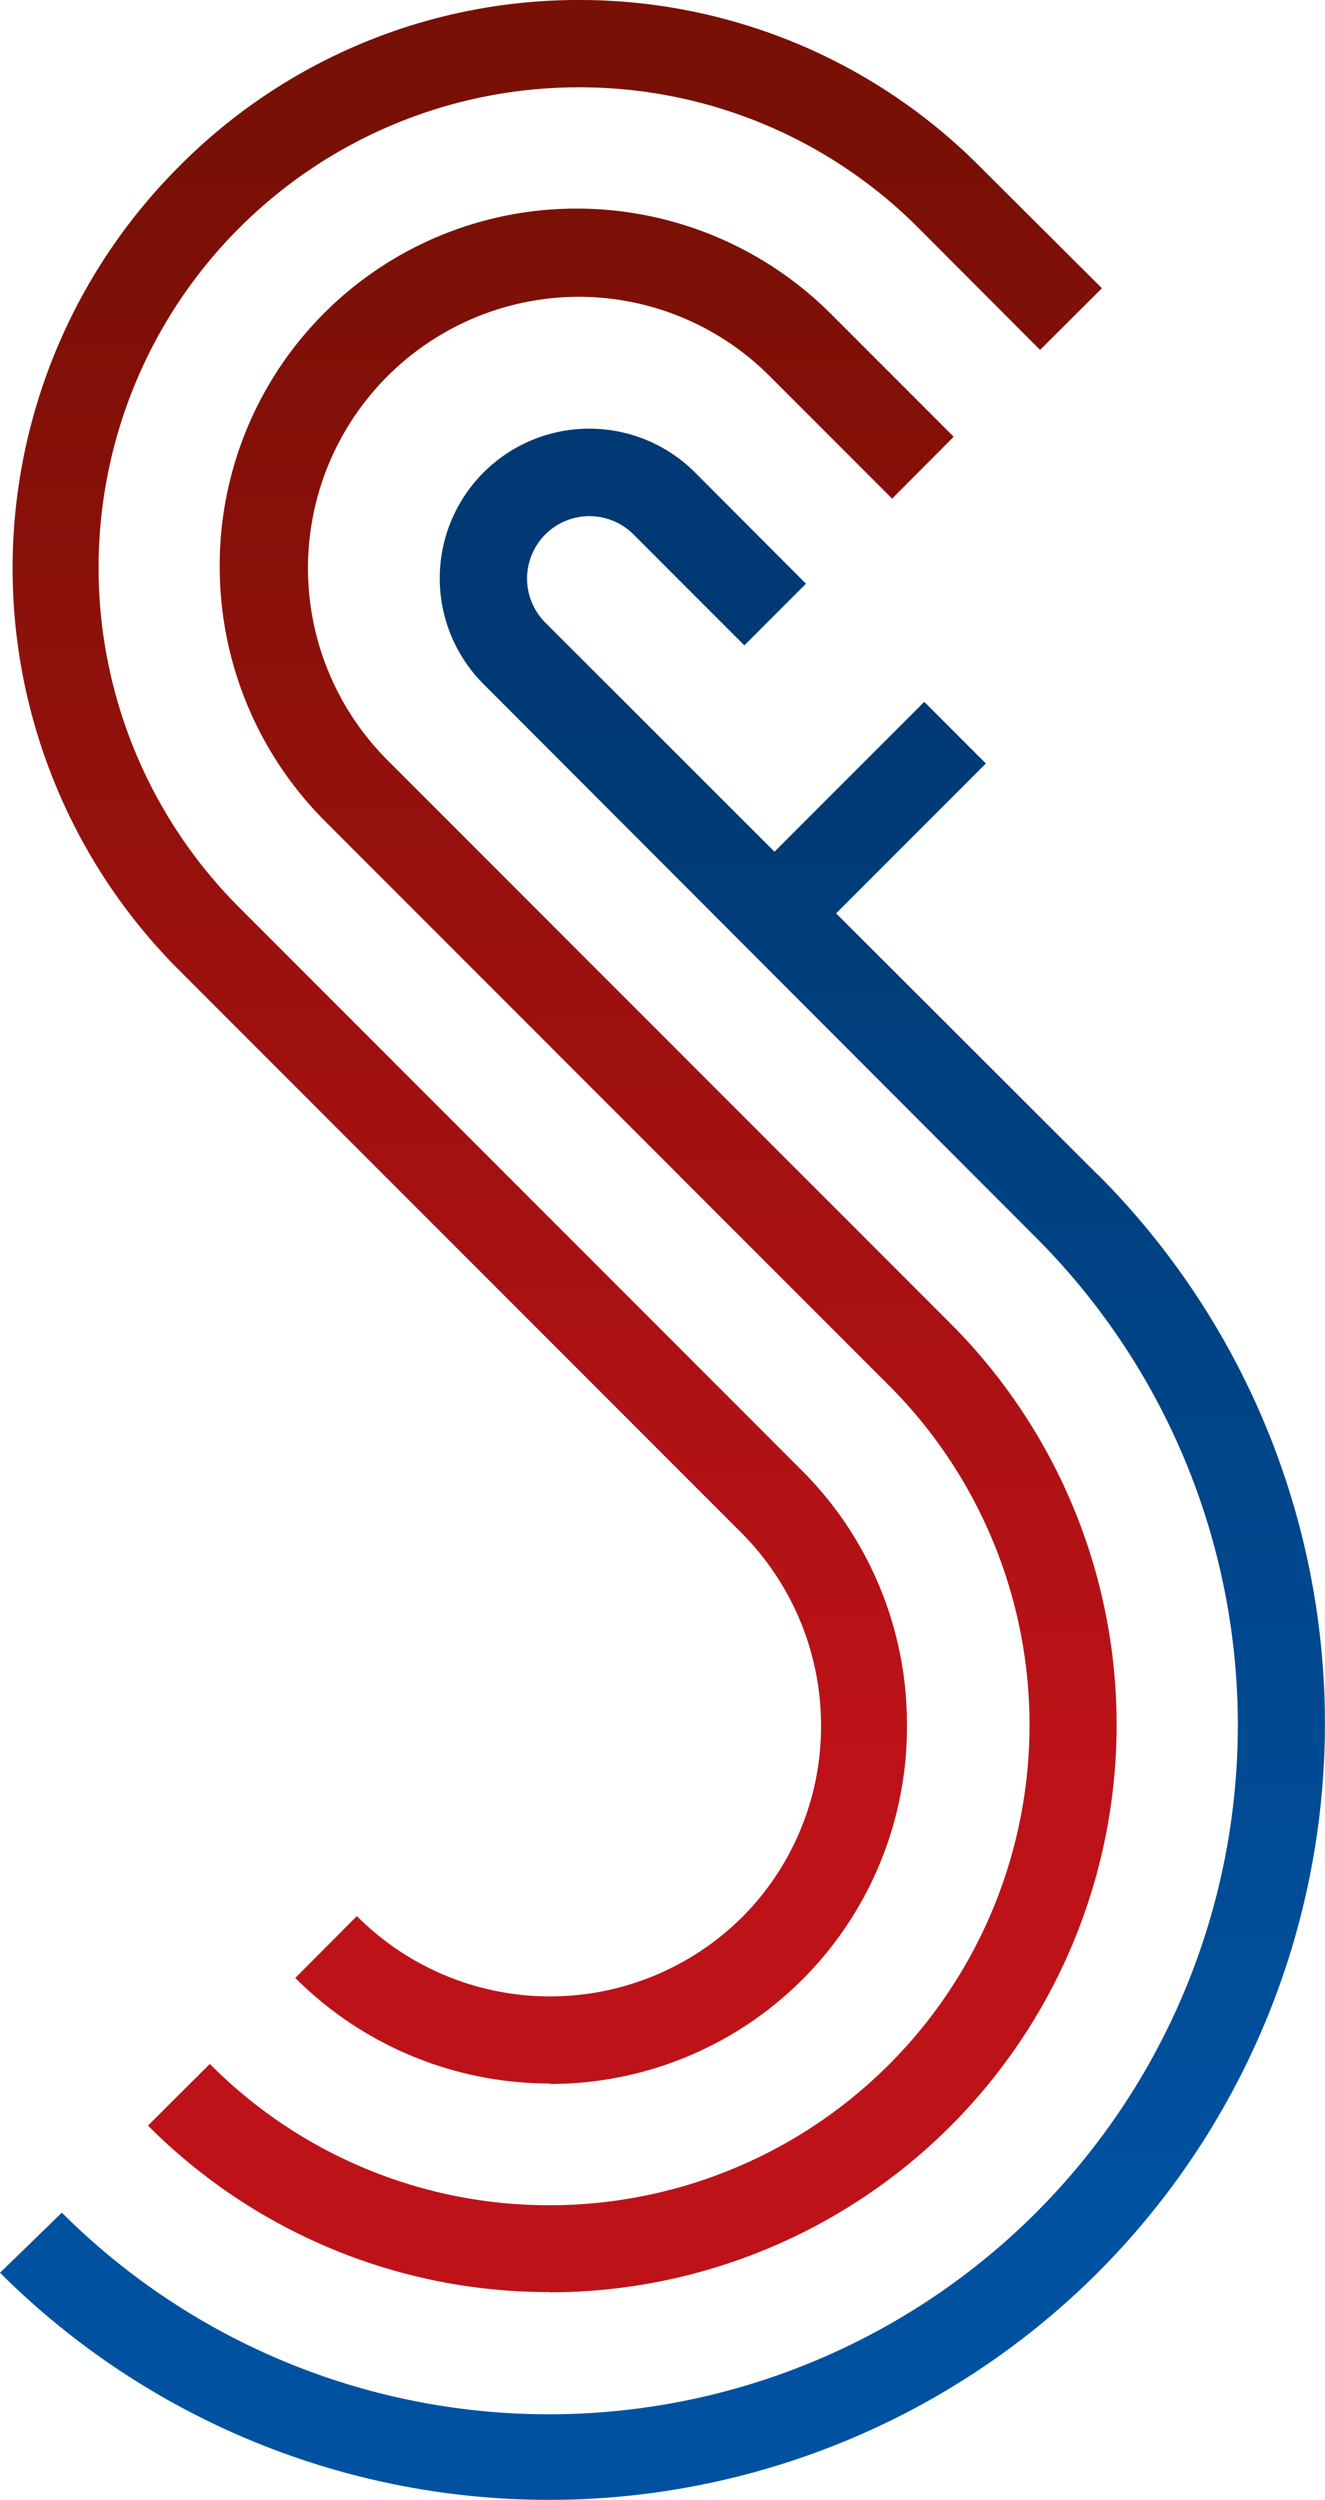
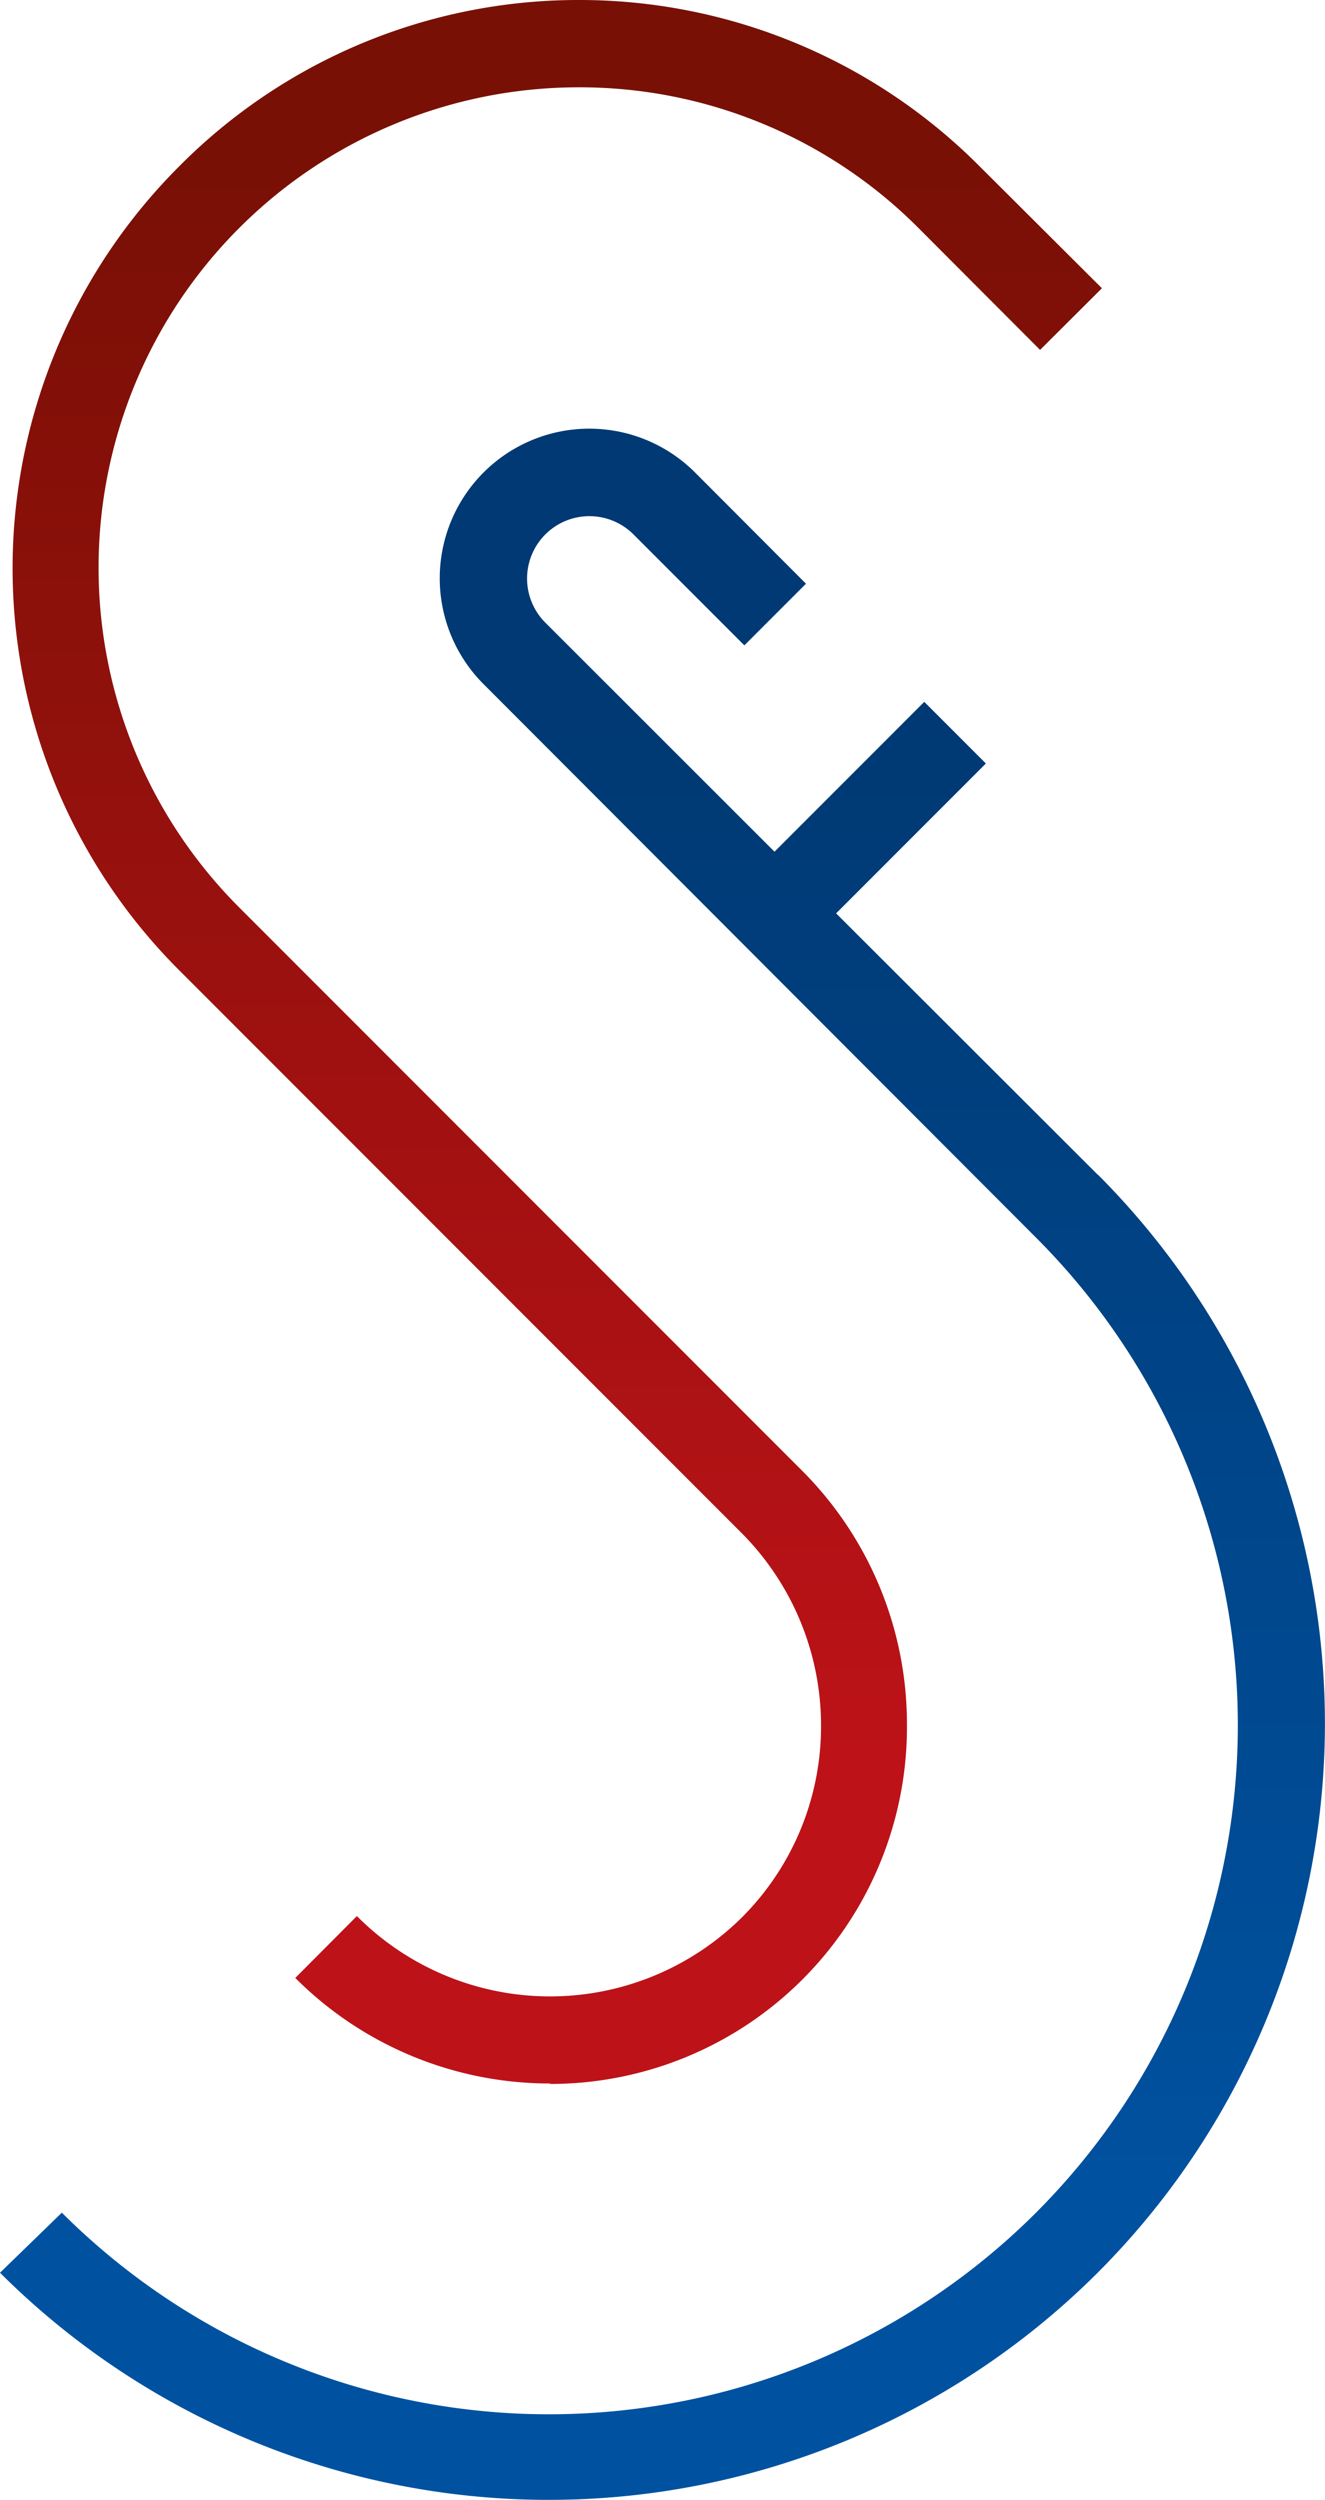
<svg xmlns="http://www.w3.org/2000/svg" xmlns:xlink="http://www.w3.org/1999/xlink" viewBox="0 0 58.92 111.11">
  <defs>
    <style>.cls-1{fill:url(#Sfumatura_senza_nome_29);}.cls-2{fill:url(#Sfumatura_senza_nome_25);}.cls-3{fill:url(#Sfumatura_senza_nome_25-2);}</style>
    <linearGradient id="Sfumatura_senza_nome_29" x1="29.46" y1="99.96" x2="29.46" y2="31.27" gradientUnits="userSpaceOnUse">
      <stop offset="0" stop-color="#0052a1" />
      <stop offset="1" stop-color="#003973" />
    </linearGradient>
    <linearGradient id="Sfumatura_senza_nome_25" x1="28.1" y1="79.56" x2="28.1" y2="6.9" gradientUnits="userSpaceOnUse">
      <stop offset="0" stop-color="#bd1218" />
      <stop offset="1" stop-color="#781005" />
    </linearGradient>
    <linearGradient id="Sfumatura_senza_nome_25-2" x1="24.74" y1="78.82" x2="24.74" y2="6.41" xlink:href="#Sfumatura_senza_nome_25" />
  </defs>
  <g id="Livello_2" data-name="Livello 2">
    <g id="grafica">
      <path class="cls-1" d="M48.82,52.21,37.18,40.59l6.66-6.66L41.1,31.19l-6.66,6.66L24.25,27.67a2.77,2.77,0,0,1,3.92-3.92l4.93,4.93,2.74-2.74L30.91,21a6.65,6.65,0,1,0-9.41,9.4L46.07,55a30.64,30.64,0,0,1,0,43.33,30.66,30.66,0,0,1-43.32,0L0,101a34.55,34.55,0,0,0,48.81,0,34.52,34.52,0,0,0,0-48.81Z" />
-       <path class="cls-2" d="M24.43,101.86h0a25.13,25.13,0,0,1-17.85-7.4l2.75-2.74A21.24,21.24,0,0,0,24.41,98h0A21.34,21.34,0,0,0,39.49,61.53l-25-25A16,16,0,0,1,9.77,25.22,15.86,15.86,0,0,1,25.66,9.27h.05A16,16,0,0,1,37,14l5.41,5.41-2.74,2.75-5.41-5.41a12,12,0,0,0-8.56-3.56h0a12.06,12.06,0,0,0-8.45,20.61l25,25a25.22,25.22,0,0,1-17.81,43.07Z" />
      <path class="cls-3" d="M24.47,92.59A16,16,0,0,1,13.13,87.9l2.74-2.75A12.12,12.12,0,0,0,33,85.2a12,12,0,0,0,3.51-8.54,12.13,12.13,0,0,0-3.56-8.56l-25-25a25.24,25.24,0,0,1,0-35.69A25,25,0,0,1,25.7,0h0A25.11,25.11,0,0,1,43.57,7.4L49,12.81l-2.75,2.74-5.4-5.41A21.26,21.26,0,0,0,25.72,3.88h0A21.35,21.35,0,0,0,10.64,40.33l25,25a15.92,15.92,0,0,1,4.69,11.28,15.86,15.86,0,0,1-15.89,16Z" />
    </g>
  </g>
</svg>